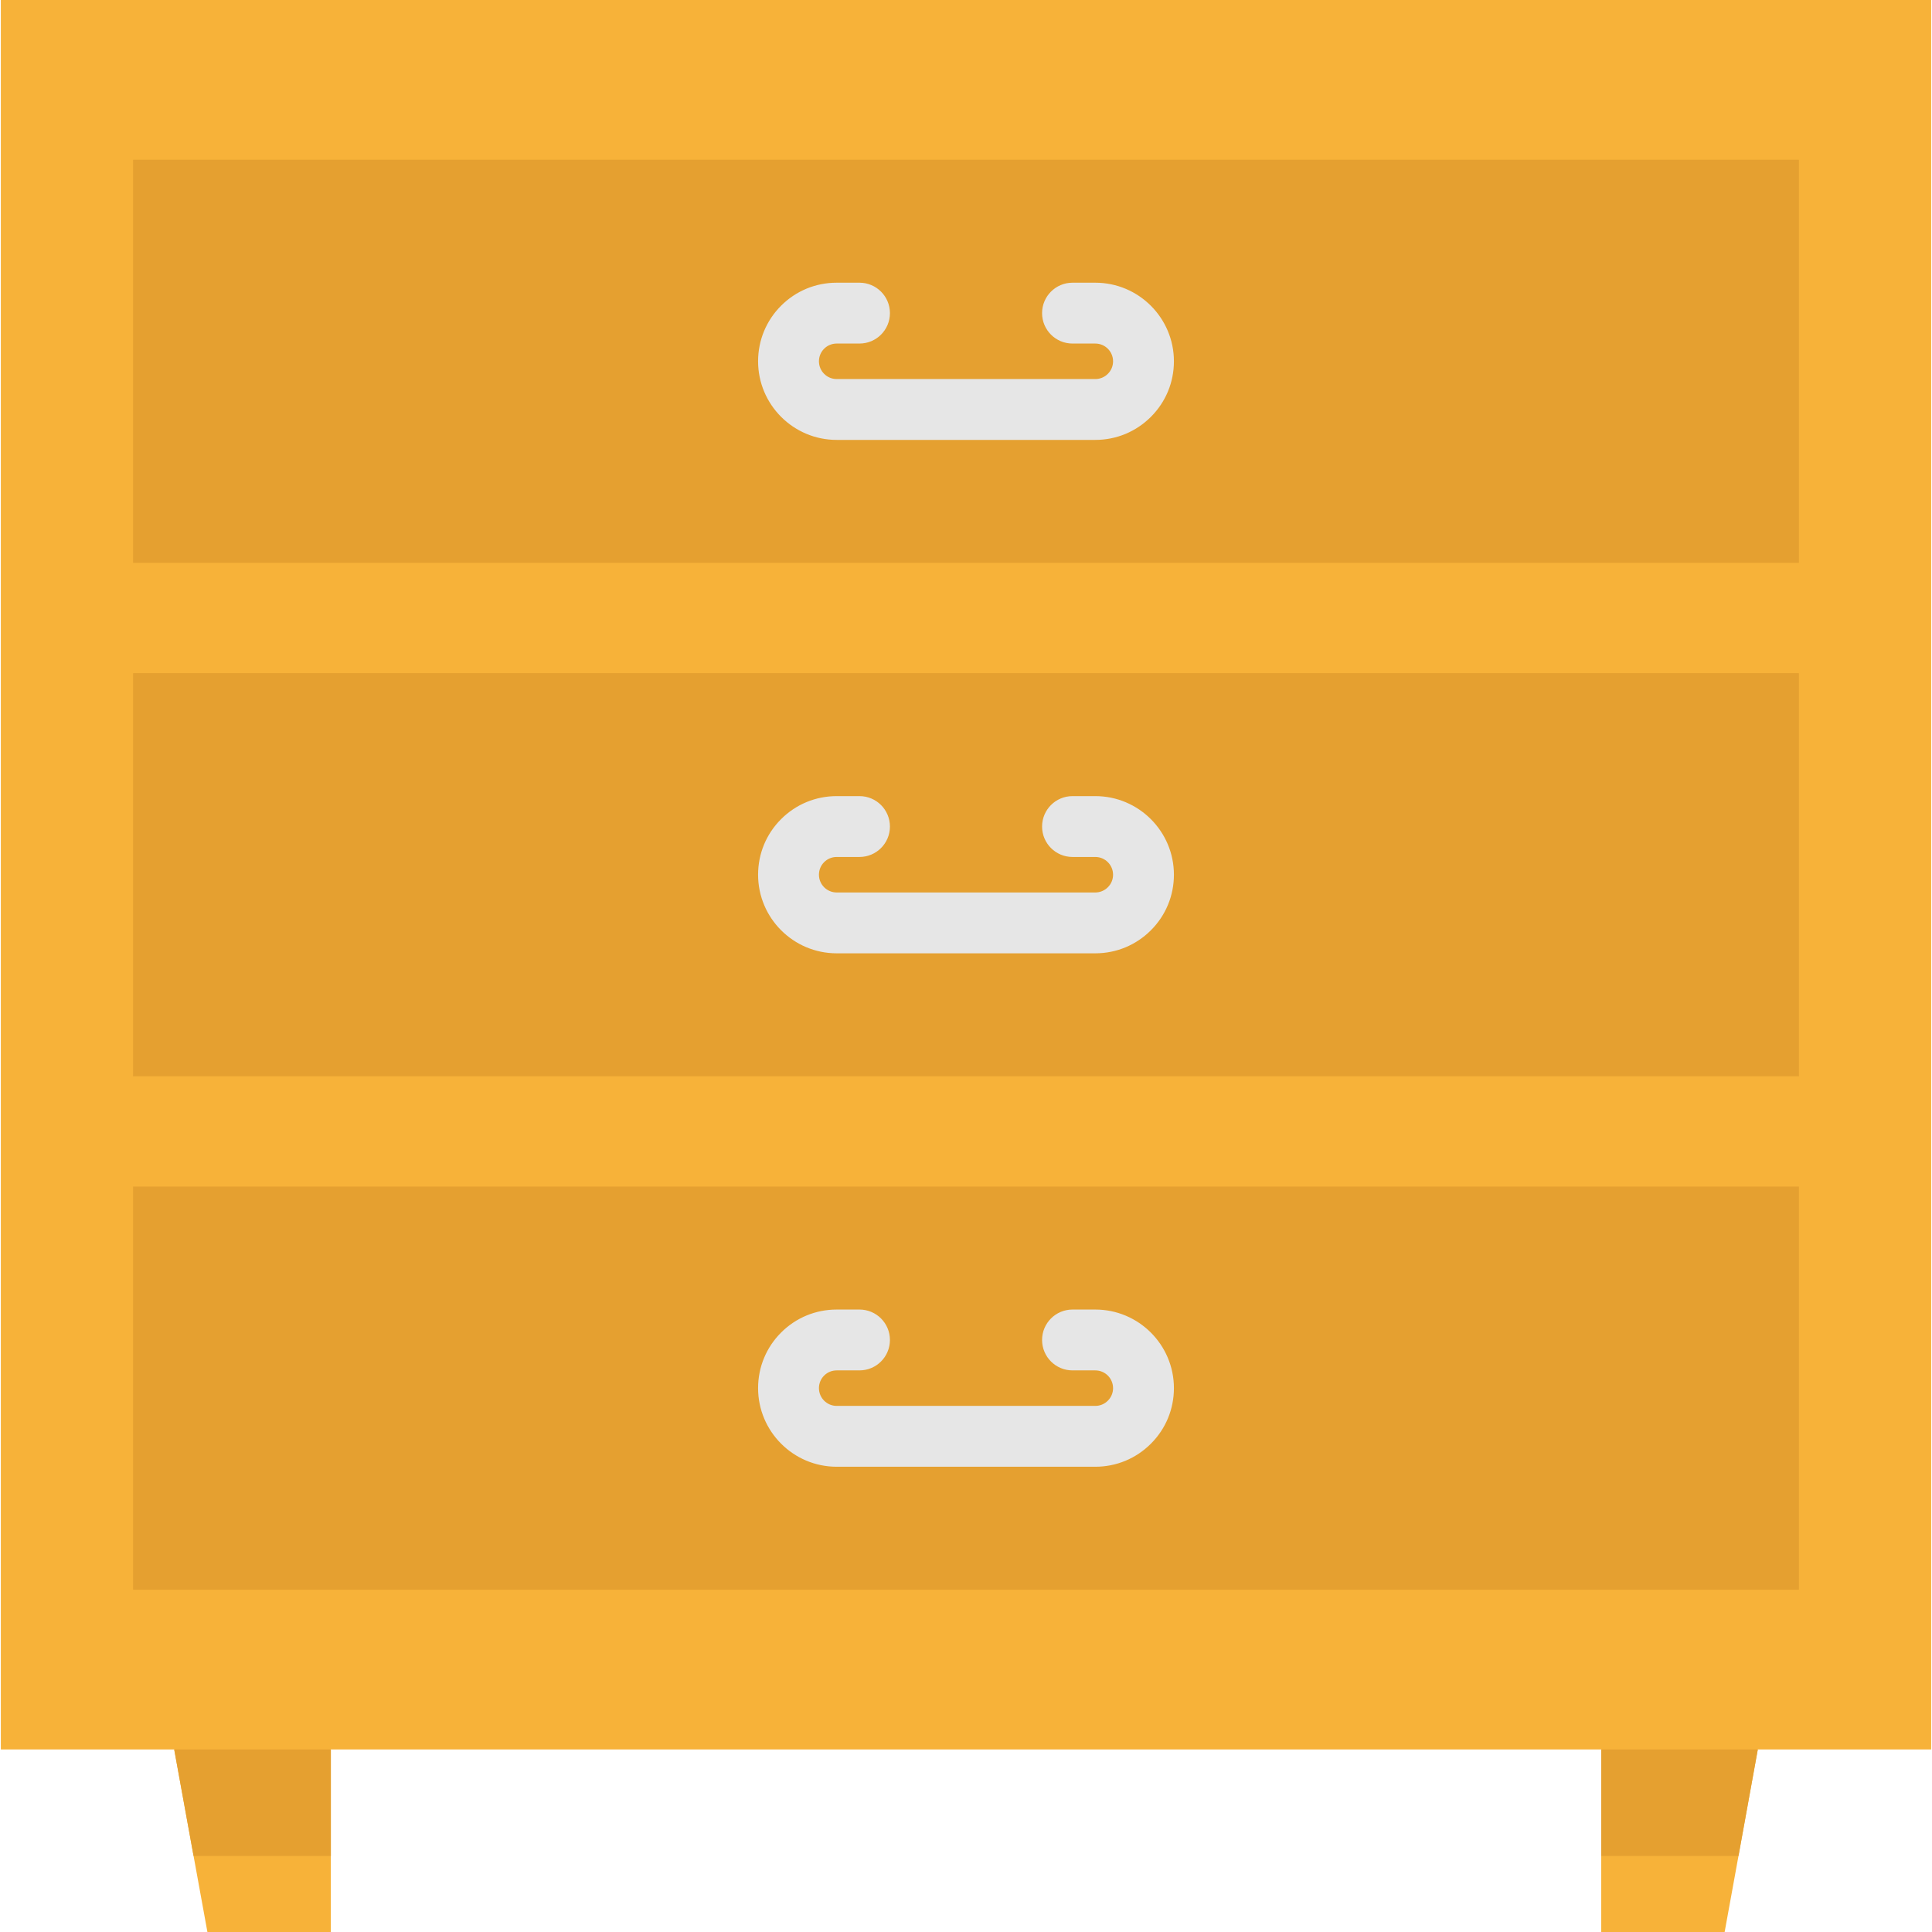
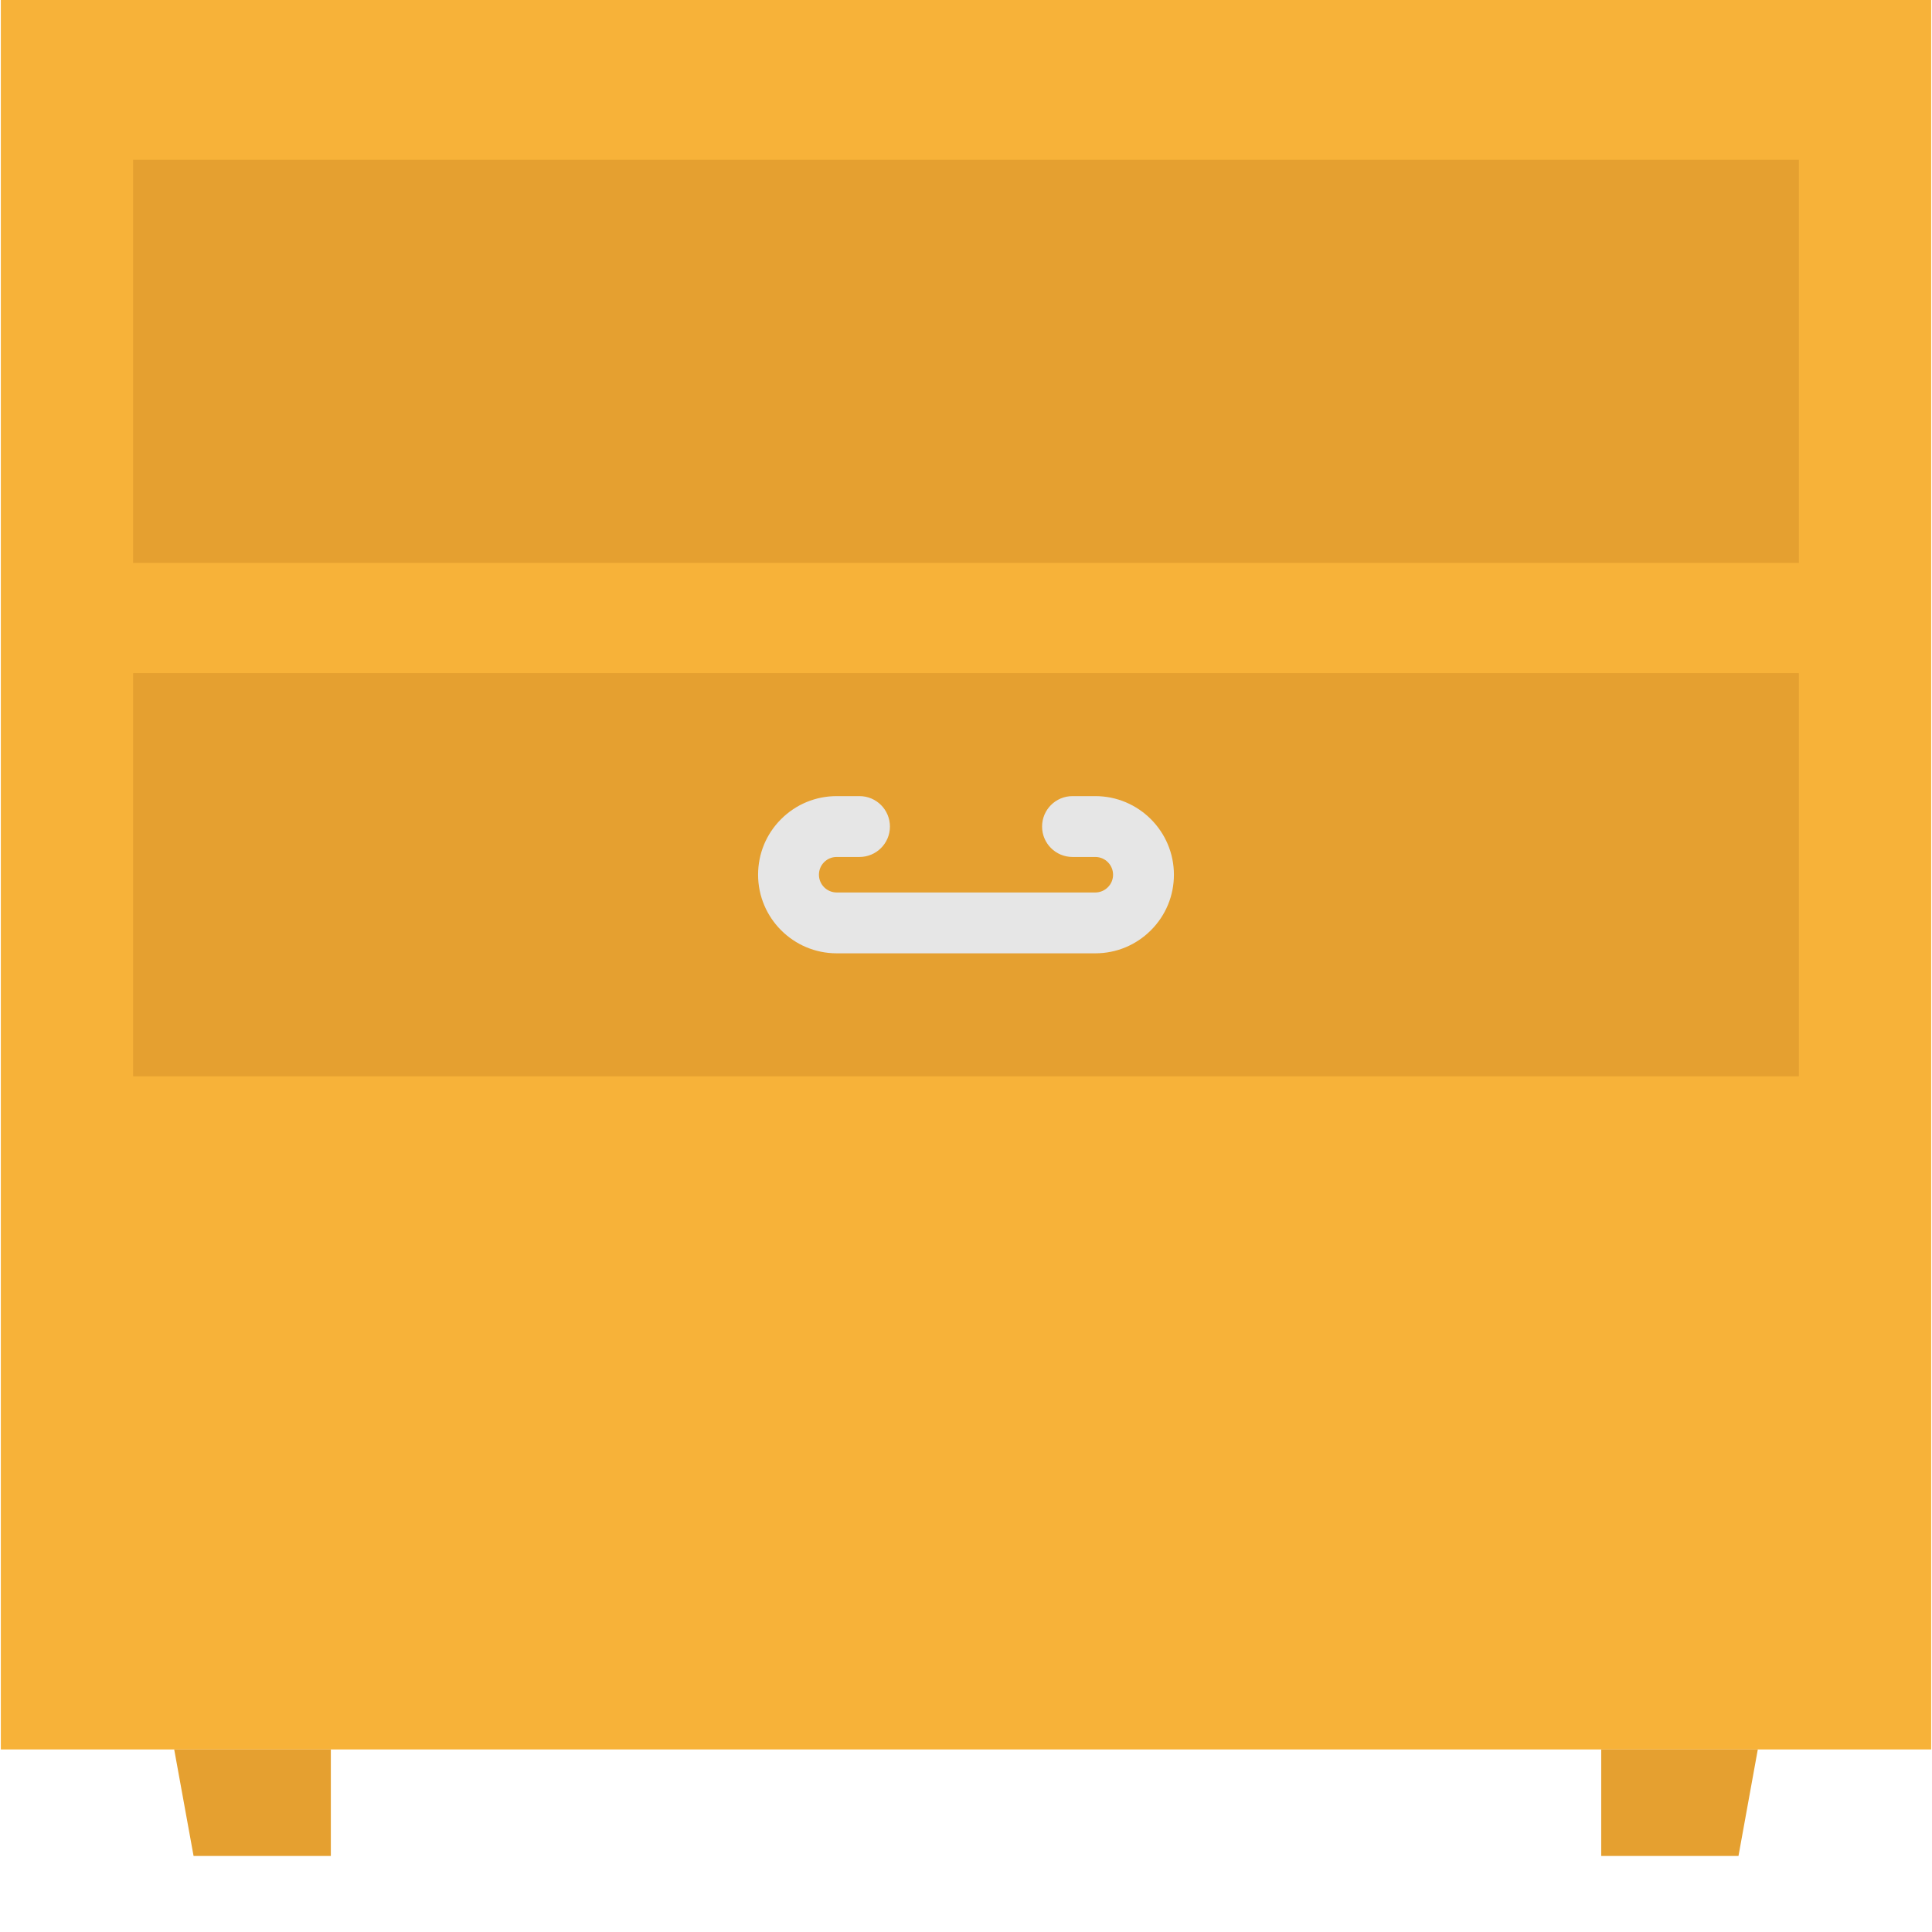
<svg xmlns="http://www.w3.org/2000/svg" version="1.1" id="Layer_1" x="0px" y="0px" viewBox="0 0 380.982 380.982" style="enable-background:new 0 0 380.982 380.982;" xml:space="preserve" width="512" height="512">
  <g>
    <rect x="0.165" style="fill:#F7B239;" width="380.653" height="344.983" />
-     <polyline style="fill:#F7B239;" points="346.632,344.983 342.822,365.983 340.092,380.982 315.752,380.982 315.752,344.983    329.828,330.094 346.632,344.983  " />
-     <polyline style="fill:#F7B239;" points="65.24,344.983 65.24,380.982 40.9,380.982 38.171,365.983 34.351,344.983 53.161,331.427    65.24,344.983  " />
    <polyline style="fill:#E5A030;" points="65.24,344.983 34.351,344.983 38.171,365.983 65.24,365.983 65.24,344.983  " />
    <polyline style="fill:#E5A030;" points="346.632,344.983 315.752,344.983 315.752,365.983 342.822,365.983 346.632,344.983  " />
    <g>
      <rect x="26.249" y="31.498" style="fill:#E5A030;" width="328.484" height="79.496" />
    </g>
    <g>
      <rect x="26.249" y="132.743" style="fill:#E5A030;" width="328.484" height="79.496" />
    </g>
    <g>
-       <rect x="26.249" y="233.988" style="fill:#E5A030;" width="328.484" height="79.496" />
-     </g>
-     <path style="fill:#E6E6E6;" d="M215.991,86.747h-51c-8.547,0-15.5-6.953-15.5-15.5c0-4.143,1.611-8.036,4.536-10.962   c2.928-2.926,6.82-4.538,10.964-4.538h4.5c3.313,0,6,2.687,6,6s-2.687,6-6,6h-4.5c-0.938,0-1.818,0.363-2.479,1.023   c-0.658,0.659-1.021,1.539-1.021,2.477c0,1.93,1.57,3.5,3.5,3.5h51c0.932,0,1.812-0.367,2.478-1.033   c0.659-0.66,1.022-1.536,1.022-2.467c0-1.93-1.57-3.5-3.5-3.5h-4.5c-3.313,0-6-2.687-6-6s2.687-6,6-6h4.5   c8.547,0,15.5,6.953,15.5,15.5c0,4.136-1.611,8.025-4.537,10.952C224.022,85.132,220.128,86.747,215.991,86.747z" />
+       </g>
    <path style="fill:#E6E6E6;" d="M215.991,187.991h-51c-8.547,0-15.5-6.953-15.5-15.5c0-4.144,1.611-8.037,4.537-10.962   c2.927-2.926,6.82-4.538,10.963-4.538h4.5c3.313,0,6,2.687,6,6s-2.687,6-6,6h-4.5c-0.938,0-1.818,0.363-2.479,1.023   c-0.658,0.659-1.021,1.538-1.021,2.477c0,1.93,1.57,3.5,3.5,3.5h51c0.932,0,1.812-0.367,2.477-1.032   c0.66-0.66,1.023-1.536,1.023-2.468c0-1.93-1.57-3.5-3.5-3.5h-4.5c-3.313,0-6-2.687-6-6s2.687-6,6-6h4.5   c8.547,0,15.5,6.953,15.5,15.5c0,4.137-1.611,8.026-4.538,10.953C224.023,186.376,220.129,187.991,215.991,187.991z" />
-     <path style="fill:#E6E6E6;" d="M215.991,289.236h-51c-8.547,0-15.5-6.953-15.5-15.5c0-4.143,1.611-8.036,4.536-10.962   c2.929-2.927,6.821-4.538,10.964-4.538h4.5c3.313,0,6,2.687,6,6s-2.687,6-6,6h-4.5c-0.938,0-1.818,0.363-2.479,1.023   c-0.657,0.658-1.021,1.538-1.021,2.477c0,1.93,1.57,3.5,3.5,3.5h51c0.932,0,1.812-0.367,2.478-1.033   c0.659-0.66,1.022-1.536,1.022-2.467c0-1.93-1.57-3.5-3.5-3.5h-4.5c-3.313,0-6-2.687-6-6s2.687-6,6-6h4.5   c8.547,0,15.5,6.953,15.5,15.5c0,4.136-1.611,8.025-4.537,10.952C224.022,287.622,220.128,289.236,215.991,289.236z" />
  </g>
</svg>